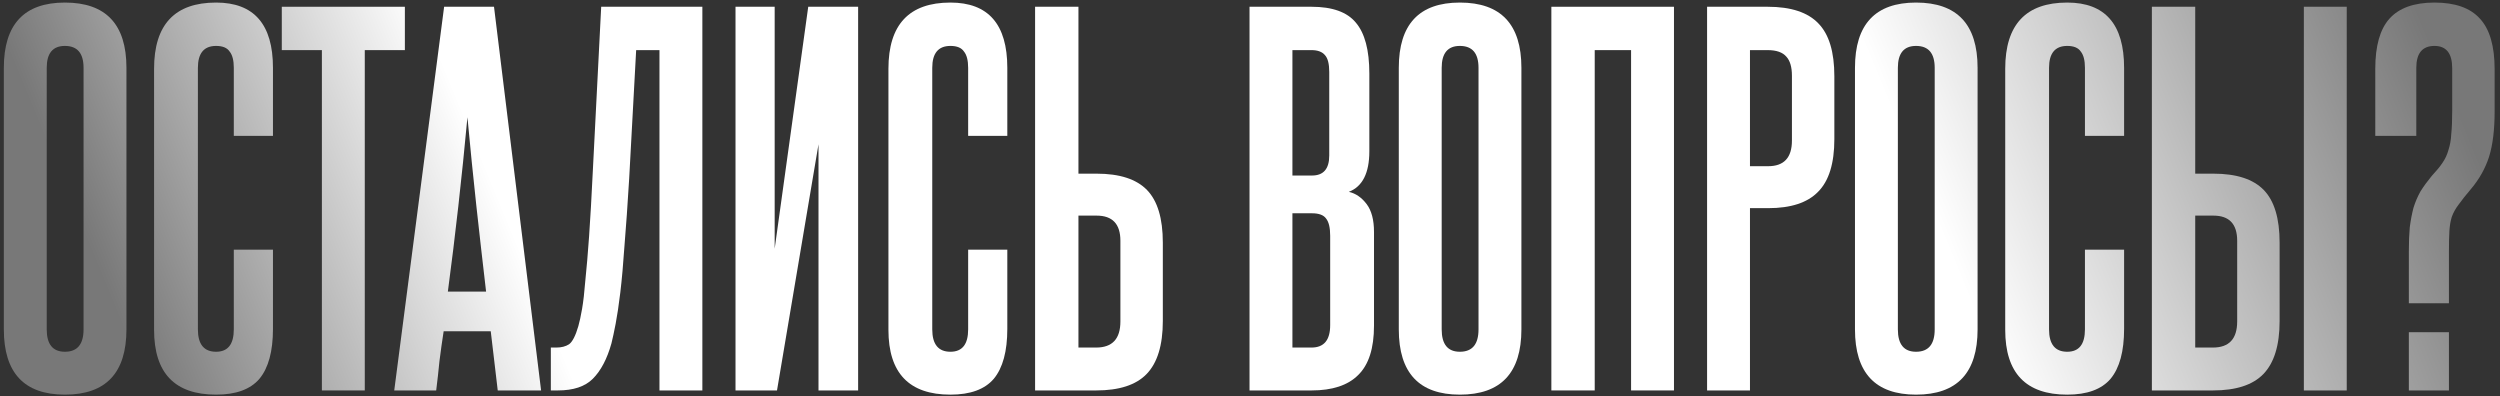
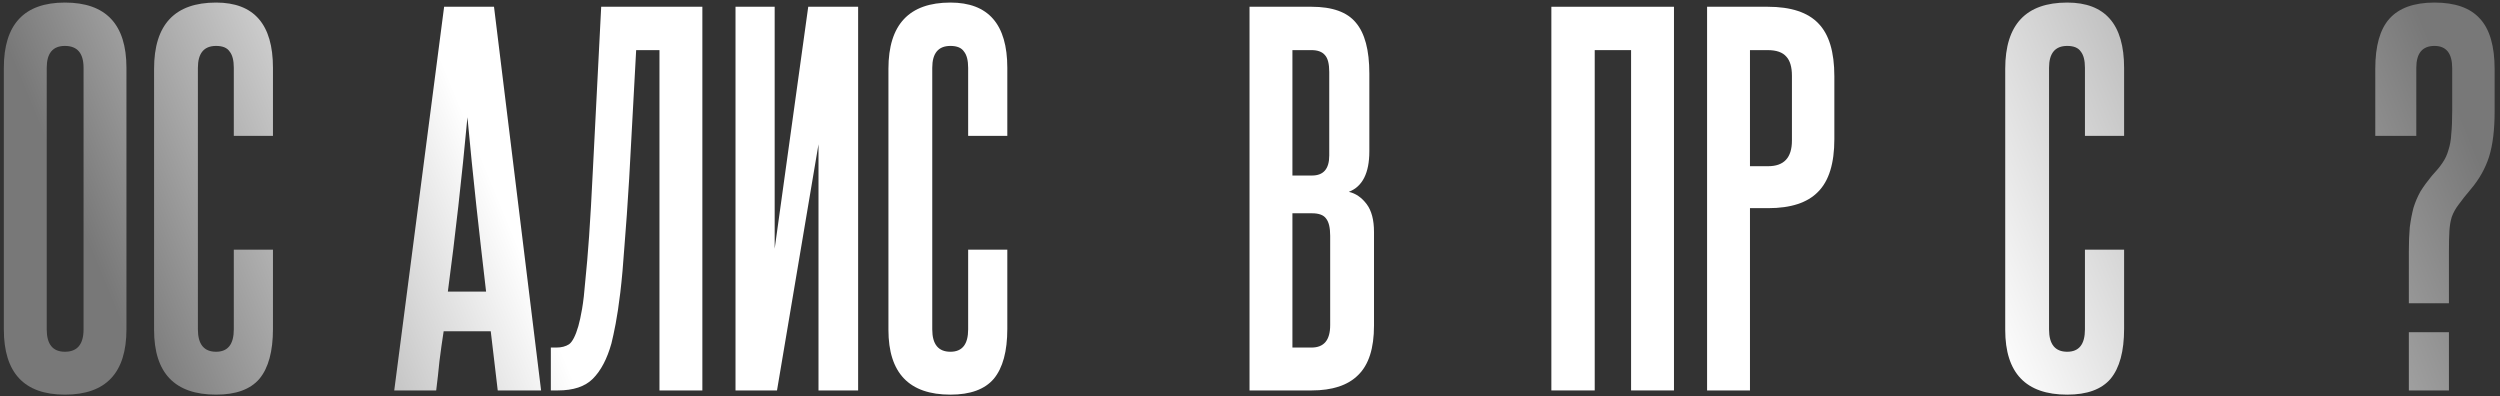
<svg xmlns="http://www.w3.org/2000/svg" width="429" height="68" viewBox="0 0 429 68" fill="none">
  <rect x="0" y="0" width="429" height="68" fill="#333333" stroke="none" />
  <path d="M0.658 11.64C0.658 4.174 4.152 0.44 11.138 0.44C18.178 0.44 21.698 4.174 21.698 11.64V56.52C21.698 63.987 18.178 67.72 11.138 67.72C4.152 67.72 0.658 63.987 0.658 56.52V11.64ZM14.338 11.64C14.338 9.134 13.271 7.88 11.138 7.88C9.058 7.88 8.018 9.134 8.018 11.64V56.52C8.018 59.08 9.058 60.36 11.138 60.36C13.271 60.36 14.338 59.08 14.338 56.52V11.64Z" fill="url(#paint0_linear_388_594)" />
  <path d="M40.12 42.84H46.84V56.44C46.84 60.28 46.066 63.134 44.52 65C42.973 66.814 40.493 67.72 37.08 67.72C29.986 67.72 26.439 64.014 26.439 56.6V11.8C26.439 4.227 29.986 0.44 37.08 0.44C43.586 0.44 46.84 4.174 46.84 11.64V23.32H40.12V11.64C40.12 10.36 39.88 9.427 39.4 8.84C38.973 8.2 38.2 7.88 37.08 7.88C34.999 7.88 33.959 9.134 33.959 11.64V56.52C33.959 59.08 34.999 60.36 37.08 60.36C39.106 60.36 40.12 59.08 40.12 56.52V42.84Z" fill="url(#paint1_linear_388_594)" />
-   <path d="M55.235 67V8.6H48.355V1.16H69.475V8.6H62.595V67H55.235Z" fill="url(#paint2_linear_388_594)" />
  <path d="M85.412 67L84.212 56.84H76.132C75.865 58.547 75.625 60.254 75.412 61.96C75.252 63.614 75.065 65.294 74.852 67H67.652L76.212 1.16H84.772L92.852 67H85.412ZM83.412 50.04C82.825 45.027 82.265 40.094 81.732 35.24C81.199 30.334 80.692 25.294 80.212 20.12C79.252 30.467 78.132 40.44 76.852 50.04H83.412Z" fill="url(#paint3_linear_388_594)" />
  <path d="M94.525 67V59.64H95.485C96.338 59.64 97.058 59.454 97.645 59.08C98.232 58.654 98.765 57.614 99.245 55.96C99.458 55.214 99.672 54.227 99.885 53C100.098 51.774 100.285 50.147 100.445 48.12C100.658 46.094 100.872 43.587 101.085 40.6C101.298 37.56 101.512 33.827 101.725 29.4L103.165 1.16H120.525V67H113.165V8.6H109.165L107.965 30.68C107.698 35.107 107.432 38.92 107.165 42.12C106.952 45.267 106.712 47.96 106.445 50.2C106.178 52.387 105.912 54.174 105.645 55.56C105.378 56.947 105.138 58.067 104.925 58.92C104.178 61.587 103.112 63.614 101.725 65C100.392 66.334 98.392 67 95.725 67H94.525Z" fill="url(#paint4_linear_388_594)" />
  <path d="M126.214 67V1.16H132.934V42.68L138.694 1.16H147.254V67H140.454V24.76L133.334 67H126.214Z" fill="url(#paint5_linear_388_594)" />
  <path d="M166.135 42.84H172.855V56.44C172.855 60.28 172.082 63.134 170.535 65C168.988 66.814 166.508 67.72 163.095 67.72C156.002 67.72 152.455 64.014 152.455 56.6V11.8C152.455 4.227 156.002 0.44 163.095 0.44C169.602 0.44 172.855 4.174 172.855 11.64V23.32H166.135V11.64C166.135 10.36 165.895 9.427 165.415 8.84C164.988 8.2 164.215 7.88 163.095 7.88C161.015 7.88 159.975 9.134 159.975 11.64V56.52C159.975 59.08 161.015 60.36 163.095 60.36C165.122 60.36 166.135 59.08 166.135 56.52V42.84Z" fill="url(#paint6_linear_388_594)" />
-   <path d="M185.061 1.16V29.8H188.181C192.127 29.8 195.007 30.734 196.821 32.6C198.634 34.467 199.541 37.48 199.541 41.64V55.08C199.541 59.24 198.607 62.28 196.741 64.2C194.927 66.067 192.047 67 188.101 67H177.621V1.16H185.061ZM192.261 41.32C192.261 38.44 190.901 37 188.181 37H185.061V59.64H188.101C190.874 59.64 192.261 58.147 192.261 55.16V41.32Z" fill="url(#paint7_linear_388_594)" />
  <path d="M228.099 12.36C228.099 10.974 227.859 10.014 227.379 9.48C226.899 8.894 226.126 8.6 225.059 8.6H221.779V30.12H225.139C227.113 30.12 228.099 28.974 228.099 26.68V12.36ZM228.259 40.44C228.259 39.054 228.019 38.067 227.539 37.48C227.113 36.894 226.313 36.6 225.139 36.6H221.779V59.64H225.059C227.193 59.64 228.259 58.36 228.259 55.8V40.44ZM214.419 67V1.16H225.059C228.633 1.16 231.166 2.067 232.659 3.88C234.206 5.694 234.979 8.6 234.979 12.6V25.96C234.979 29.694 233.806 32.014 231.459 32.92C232.633 33.187 233.646 33.88 234.499 35C235.353 36.12 235.779 37.72 235.779 39.8V55.88C235.779 59.774 234.873 62.6 233.059 64.36C231.299 66.12 228.633 67 225.059 67H214.419Z" fill="url(#paint8_linear_388_594)" />
-   <path d="M240.033 11.64C240.033 4.174 243.527 0.44 250.513 0.44C257.553 0.44 261.073 4.174 261.073 11.64V56.52C261.073 63.987 257.553 67.72 250.513 67.72C243.527 67.72 240.033 63.987 240.033 56.52V11.64ZM253.713 11.64C253.713 9.134 252.647 7.88 250.513 7.88C248.433 7.88 247.393 9.134 247.393 11.64V56.52C247.393 59.08 248.433 60.36 250.513 60.36C252.647 60.36 253.713 59.08 253.713 56.52V11.64Z" fill="url(#paint9_linear_388_594)" />
  <path d="M279.894 67V8.6H273.654V67H266.214V1.16H287.254V67H279.894Z" fill="url(#paint10_linear_388_594)" />
  <path d="M307.495 13C307.495 11.507 307.175 10.414 306.535 9.72C305.895 8.974 304.828 8.6 303.335 8.6H300.295V28.52H303.415C306.135 28.52 307.495 27.054 307.495 24.12V13ZM292.935 67V1.16H303.335C307.335 1.16 310.242 2.12 312.055 4.04C313.868 5.907 314.775 8.92 314.775 13.08V23.88C314.775 28.04 313.842 31.054 311.975 32.92C310.162 34.787 307.308 35.72 303.415 35.72H300.295V67H292.935Z" fill="url(#paint11_linear_388_594)" />
-   <path d="M318.314 11.64C318.314 4.174 321.808 0.44 328.794 0.44C335.834 0.44 339.354 4.174 339.354 11.64V56.52C339.354 63.987 335.834 67.72 328.794 67.72C321.808 67.72 318.314 63.987 318.314 56.52V11.64ZM331.994 11.64C331.994 9.134 330.928 7.88 328.794 7.88C326.714 7.88 325.674 9.134 325.674 11.64V56.52C325.674 59.08 326.714 60.36 328.794 60.36C330.928 60.36 331.994 59.08 331.994 56.52V11.64Z" fill="url(#paint12_linear_388_594)" />
  <path d="M357.776 42.84H364.496V56.44C364.496 60.28 363.722 63.134 362.176 65C360.629 66.814 358.149 67.72 354.736 67.72C347.642 67.72 344.096 64.014 344.096 56.6V11.8C344.096 4.227 347.642 0.44 354.736 0.44C361.242 0.44 364.496 4.174 364.496 11.64V23.32H357.776V11.64C357.776 10.36 357.536 9.427 357.056 8.84C356.629 8.2 355.856 7.88 354.736 7.88C352.656 7.88 351.616 9.134 351.616 11.64V56.52C351.616 59.08 352.656 60.36 354.736 60.36C356.762 60.36 357.776 59.08 357.776 56.52V42.84Z" fill="url(#paint13_linear_388_594)" />
-   <path d="M395.341 67V1.16H402.701V67H395.341ZM376.701 1.16V29.8H379.821C383.768 29.8 386.648 30.734 388.461 32.6C390.275 34.467 391.181 37.48 391.181 41.64V55.08C391.181 59.24 390.248 62.28 388.381 64.2C386.568 66.067 383.688 67 379.741 67H369.261V1.16H376.701ZM383.901 41.32C383.901 38.44 382.541 37 379.821 37H376.701V59.64H379.741C382.515 59.64 383.901 58.147 383.901 55.16V41.32Z" fill="url(#paint14_linear_388_594)" />
  <path d="M413.358 52.04V43.16C413.358 41.56 413.412 40.174 413.518 39C413.678 37.774 413.892 36.654 414.158 35.64C414.478 34.627 414.878 33.694 415.358 32.84C415.892 31.987 416.532 31.107 417.278 30.2C418.078 29.347 418.692 28.6 419.118 27.96C419.598 27.267 419.945 26.52 420.158 25.72C420.425 24.92 420.585 24.014 420.638 23C420.745 21.934 420.798 20.627 420.798 19.08V11.72C420.798 9.16 419.785 7.88 417.758 7.88C415.678 7.88 414.638 9.134 414.638 11.64V23.32H407.598V11.8C407.598 7.907 408.398 5.054 409.998 3.24C411.652 1.374 414.238 0.44 417.758 0.44C421.278 0.44 423.865 1.347 425.518 3.16C427.225 4.974 428.078 7.88 428.078 11.88V19.08C428.078 22.28 427.758 24.894 427.118 26.92C426.478 28.894 425.465 30.707 424.078 32.36C423.172 33.427 422.452 34.334 421.918 35.08C421.385 35.774 420.985 36.494 420.718 37.24C420.505 37.934 420.372 38.734 420.318 39.64C420.265 40.494 420.238 41.614 420.238 43V52.04H413.358ZM413.358 67V57H420.238V67H413.358Z" fill="url(#paint15_linear_388_594)" />
  <defs>
    <linearGradient id="paint0_linear_388_594" x1="0.658" y1="6.76" x2="356.338" y2="-139.987" gradientUnits="userSpaceOnUse">
      <stop stop-color="#787878" />
      <stop offset="0.177" stop-color="white" />
      <stop offset="0.766" stop-color="white" />
      <stop offset="1" stop-color="#787878" />
    </linearGradient>
    <linearGradient id="paint1_linear_388_594" x1="0.658" y1="6.76" x2="356.338" y2="-139.987" gradientUnits="userSpaceOnUse">
      <stop stop-color="#787878" />
      <stop offset="0.177" stop-color="white" />
      <stop offset="0.766" stop-color="white" />
      <stop offset="1" stop-color="#787878" />
    </linearGradient>
    <linearGradient id="paint2_linear_388_594" x1="0.658" y1="6.76" x2="356.338" y2="-139.987" gradientUnits="userSpaceOnUse">
      <stop stop-color="#787878" />
      <stop offset="0.177" stop-color="white" />
      <stop offset="0.766" stop-color="white" />
      <stop offset="1" stop-color="#787878" />
    </linearGradient>
    <linearGradient id="paint3_linear_388_594" x1="0.658" y1="6.76" x2="356.338" y2="-139.987" gradientUnits="userSpaceOnUse">
      <stop stop-color="#787878" />
      <stop offset="0.177" stop-color="white" />
      <stop offset="0.766" stop-color="white" />
      <stop offset="1" stop-color="#787878" />
    </linearGradient>
    <linearGradient id="paint4_linear_388_594" x1="0.658" y1="6.76" x2="356.338" y2="-139.987" gradientUnits="userSpaceOnUse">
      <stop stop-color="#787878" />
      <stop offset="0.177" stop-color="white" />
      <stop offset="0.766" stop-color="white" />
      <stop offset="1" stop-color="#787878" />
    </linearGradient>
    <linearGradient id="paint5_linear_388_594" x1="0.658" y1="6.76" x2="356.338" y2="-139.987" gradientUnits="userSpaceOnUse">
      <stop stop-color="#787878" />
      <stop offset="0.177" stop-color="white" />
      <stop offset="0.766" stop-color="white" />
      <stop offset="1" stop-color="#787878" />
    </linearGradient>
    <linearGradient id="paint6_linear_388_594" x1="0.658" y1="6.76" x2="356.338" y2="-139.987" gradientUnits="userSpaceOnUse">
      <stop stop-color="#787878" />
      <stop offset="0.177" stop-color="white" />
      <stop offset="0.766" stop-color="white" />
      <stop offset="1" stop-color="#787878" />
    </linearGradient>
    <linearGradient id="paint7_linear_388_594" x1="0.658" y1="6.76" x2="356.338" y2="-139.987" gradientUnits="userSpaceOnUse">
      <stop stop-color="#787878" />
      <stop offset="0.177" stop-color="white" />
      <stop offset="0.766" stop-color="white" />
      <stop offset="1" stop-color="#787878" />
    </linearGradient>
    <linearGradient id="paint8_linear_388_594" x1="0.658" y1="6.76" x2="356.338" y2="-139.987" gradientUnits="userSpaceOnUse">
      <stop stop-color="#787878" />
      <stop offset="0.177" stop-color="white" />
      <stop offset="0.766" stop-color="white" />
      <stop offset="1" stop-color="#787878" />
    </linearGradient>
    <linearGradient id="paint9_linear_388_594" x1="0.658" y1="6.76" x2="356.338" y2="-139.987" gradientUnits="userSpaceOnUse">
      <stop stop-color="#787878" />
      <stop offset="0.177" stop-color="white" />
      <stop offset="0.766" stop-color="white" />
      <stop offset="1" stop-color="#787878" />
    </linearGradient>
    <linearGradient id="paint10_linear_388_594" x1="0.658" y1="6.76" x2="356.338" y2="-139.987" gradientUnits="userSpaceOnUse">
      <stop stop-color="#787878" />
      <stop offset="0.177" stop-color="white" />
      <stop offset="0.766" stop-color="white" />
      <stop offset="1" stop-color="#787878" />
    </linearGradient>
    <linearGradient id="paint11_linear_388_594" x1="0.658" y1="6.76" x2="356.338" y2="-139.987" gradientUnits="userSpaceOnUse">
      <stop stop-color="#787878" />
      <stop offset="0.177" stop-color="white" />
      <stop offset="0.766" stop-color="white" />
      <stop offset="1" stop-color="#787878" />
    </linearGradient>
    <linearGradient id="paint12_linear_388_594" x1="0.658" y1="6.76" x2="356.338" y2="-139.987" gradientUnits="userSpaceOnUse">
      <stop stop-color="#787878" />
      <stop offset="0.177" stop-color="white" />
      <stop offset="0.766" stop-color="white" />
      <stop offset="1" stop-color="#787878" />
    </linearGradient>
    <linearGradient id="paint13_linear_388_594" x1="0.658" y1="6.76" x2="356.338" y2="-139.987" gradientUnits="userSpaceOnUse">
      <stop stop-color="#787878" />
      <stop offset="0.177" stop-color="white" />
      <stop offset="0.766" stop-color="white" />
      <stop offset="1" stop-color="#787878" />
    </linearGradient>
    <linearGradient id="paint14_linear_388_594" x1="0.658" y1="6.76" x2="356.338" y2="-139.987" gradientUnits="userSpaceOnUse">
      <stop stop-color="#787878" />
      <stop offset="0.177" stop-color="white" />
      <stop offset="0.766" stop-color="white" />
      <stop offset="1" stop-color="#787878" />
    </linearGradient>
    <linearGradient id="paint15_linear_388_594" x1="0.658" y1="6.76" x2="356.338" y2="-139.987" gradientUnits="userSpaceOnUse">
      <stop stop-color="#787878" />
      <stop offset="0.177" stop-color="white" />
      <stop offset="0.766" stop-color="white" />
      <stop offset="1" stop-color="#787878" />
    </linearGradient>
  </defs>
</svg>